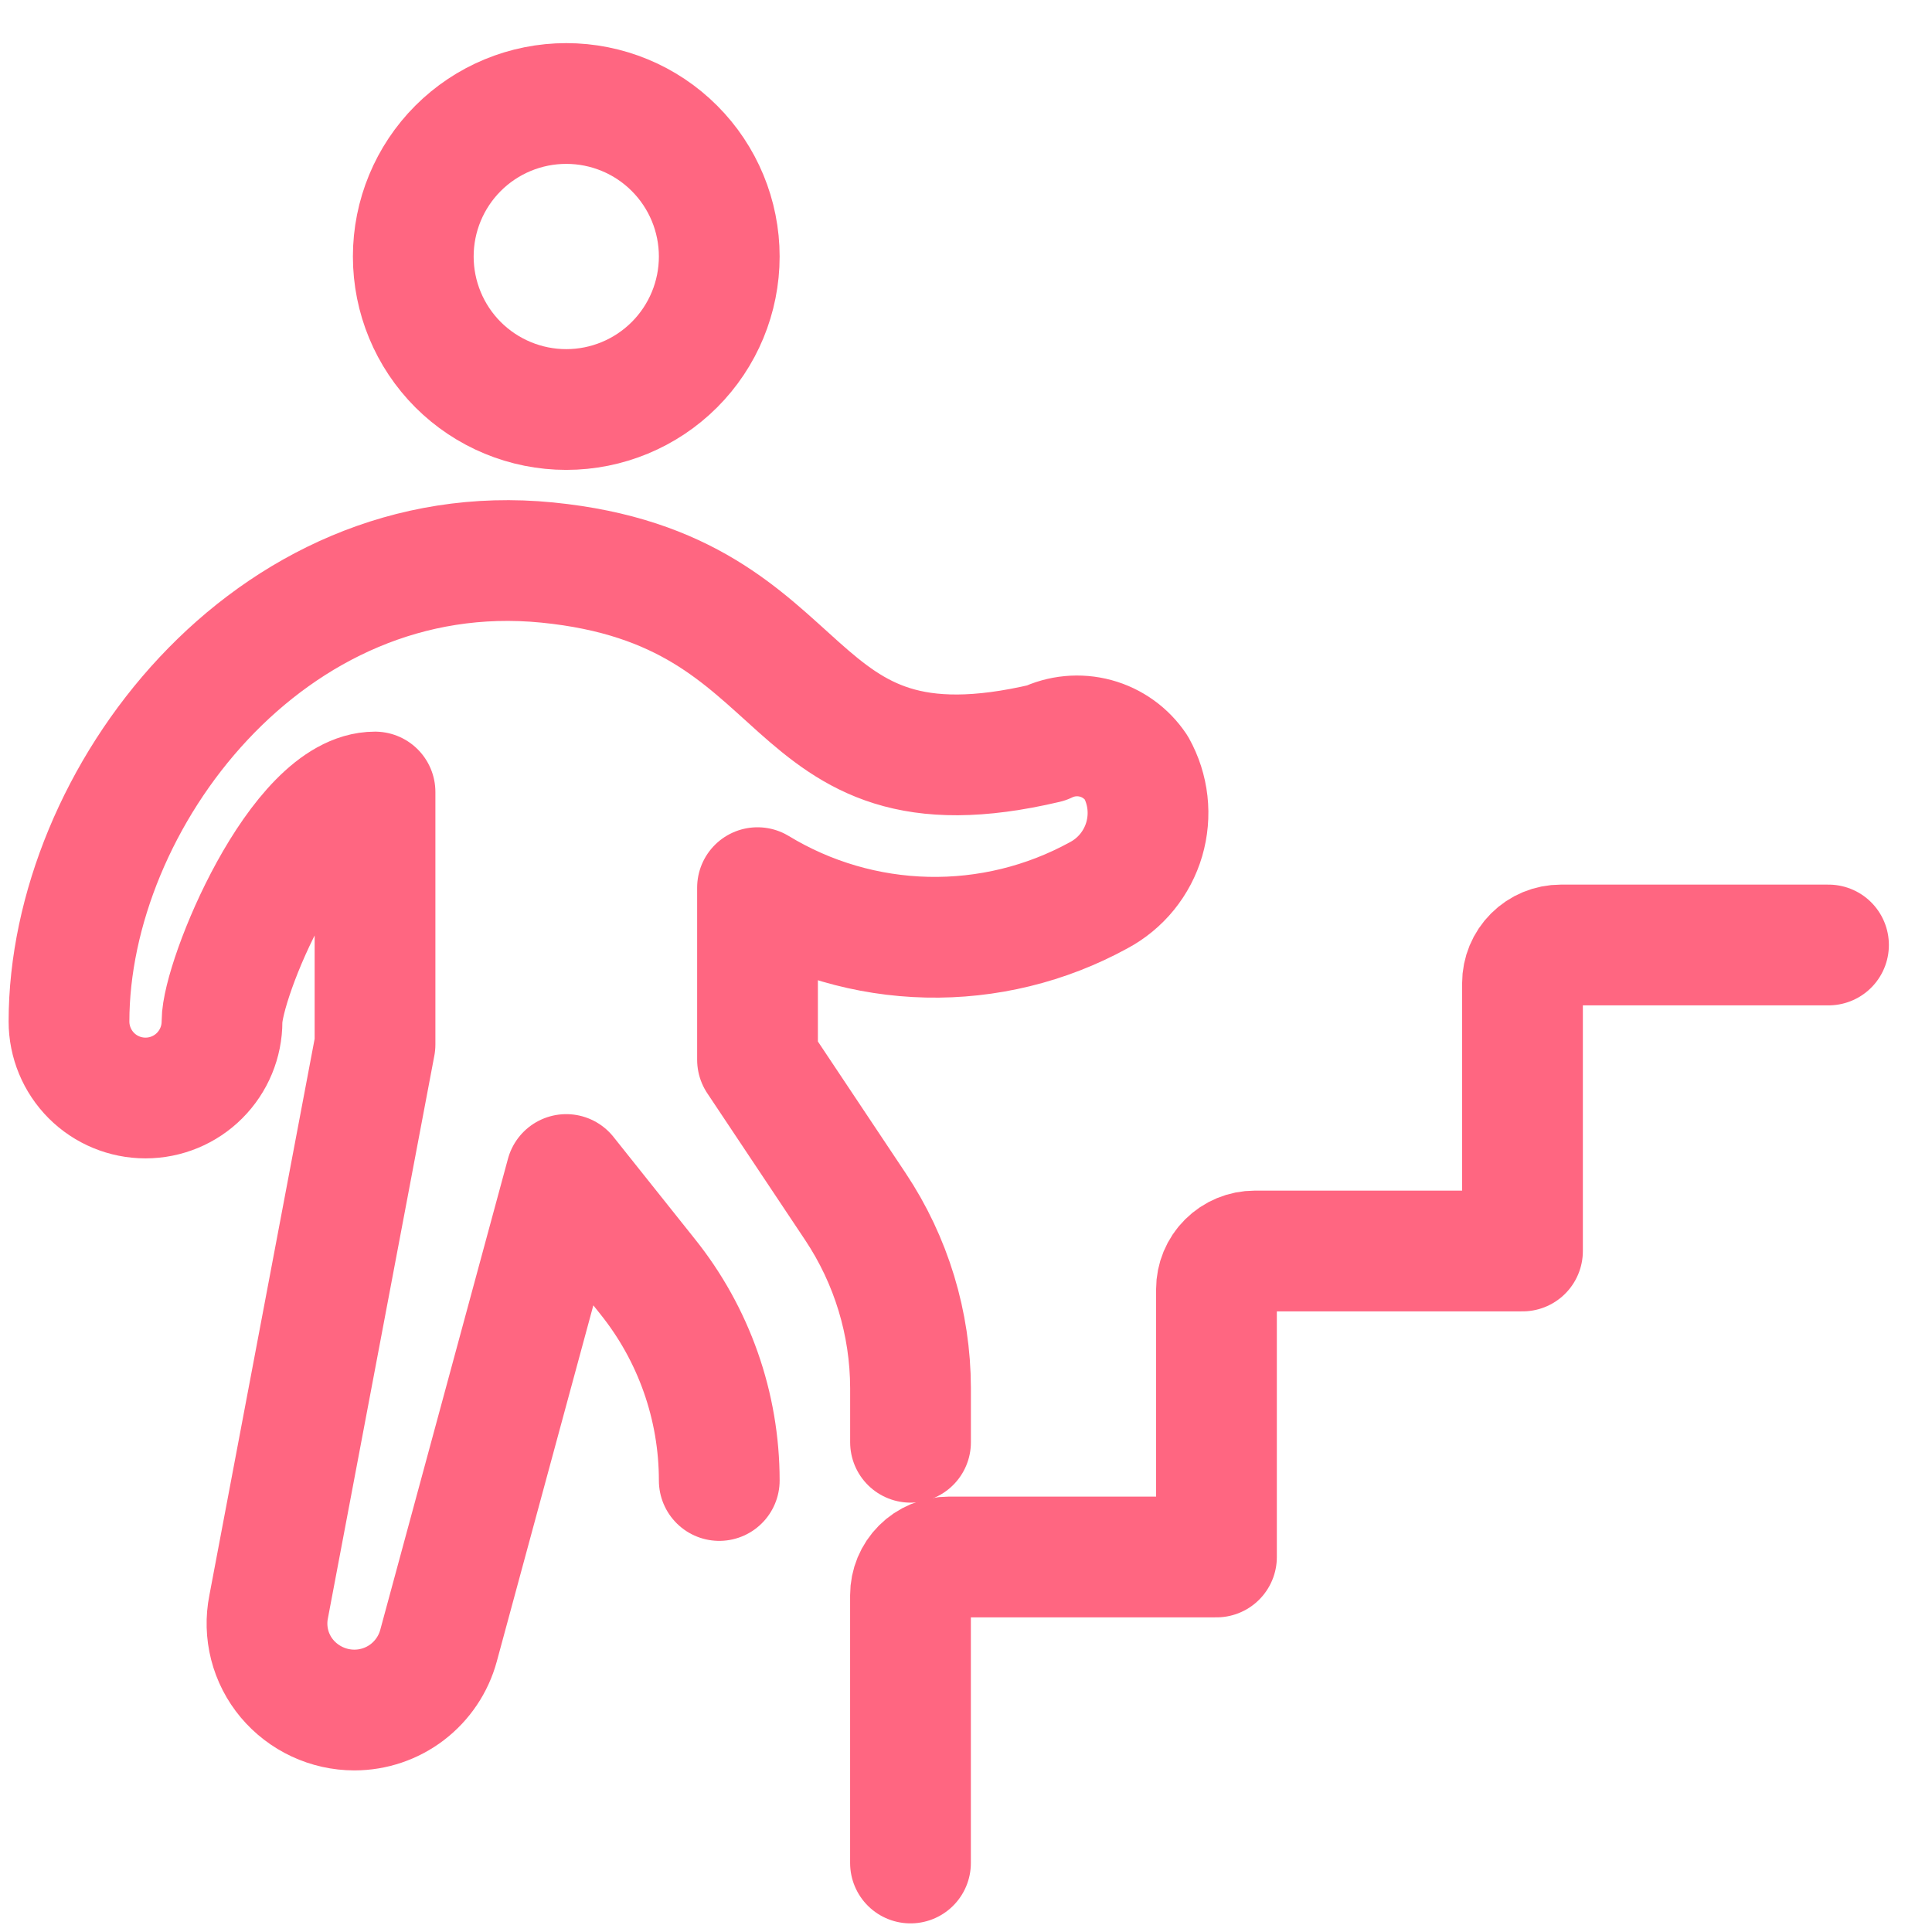
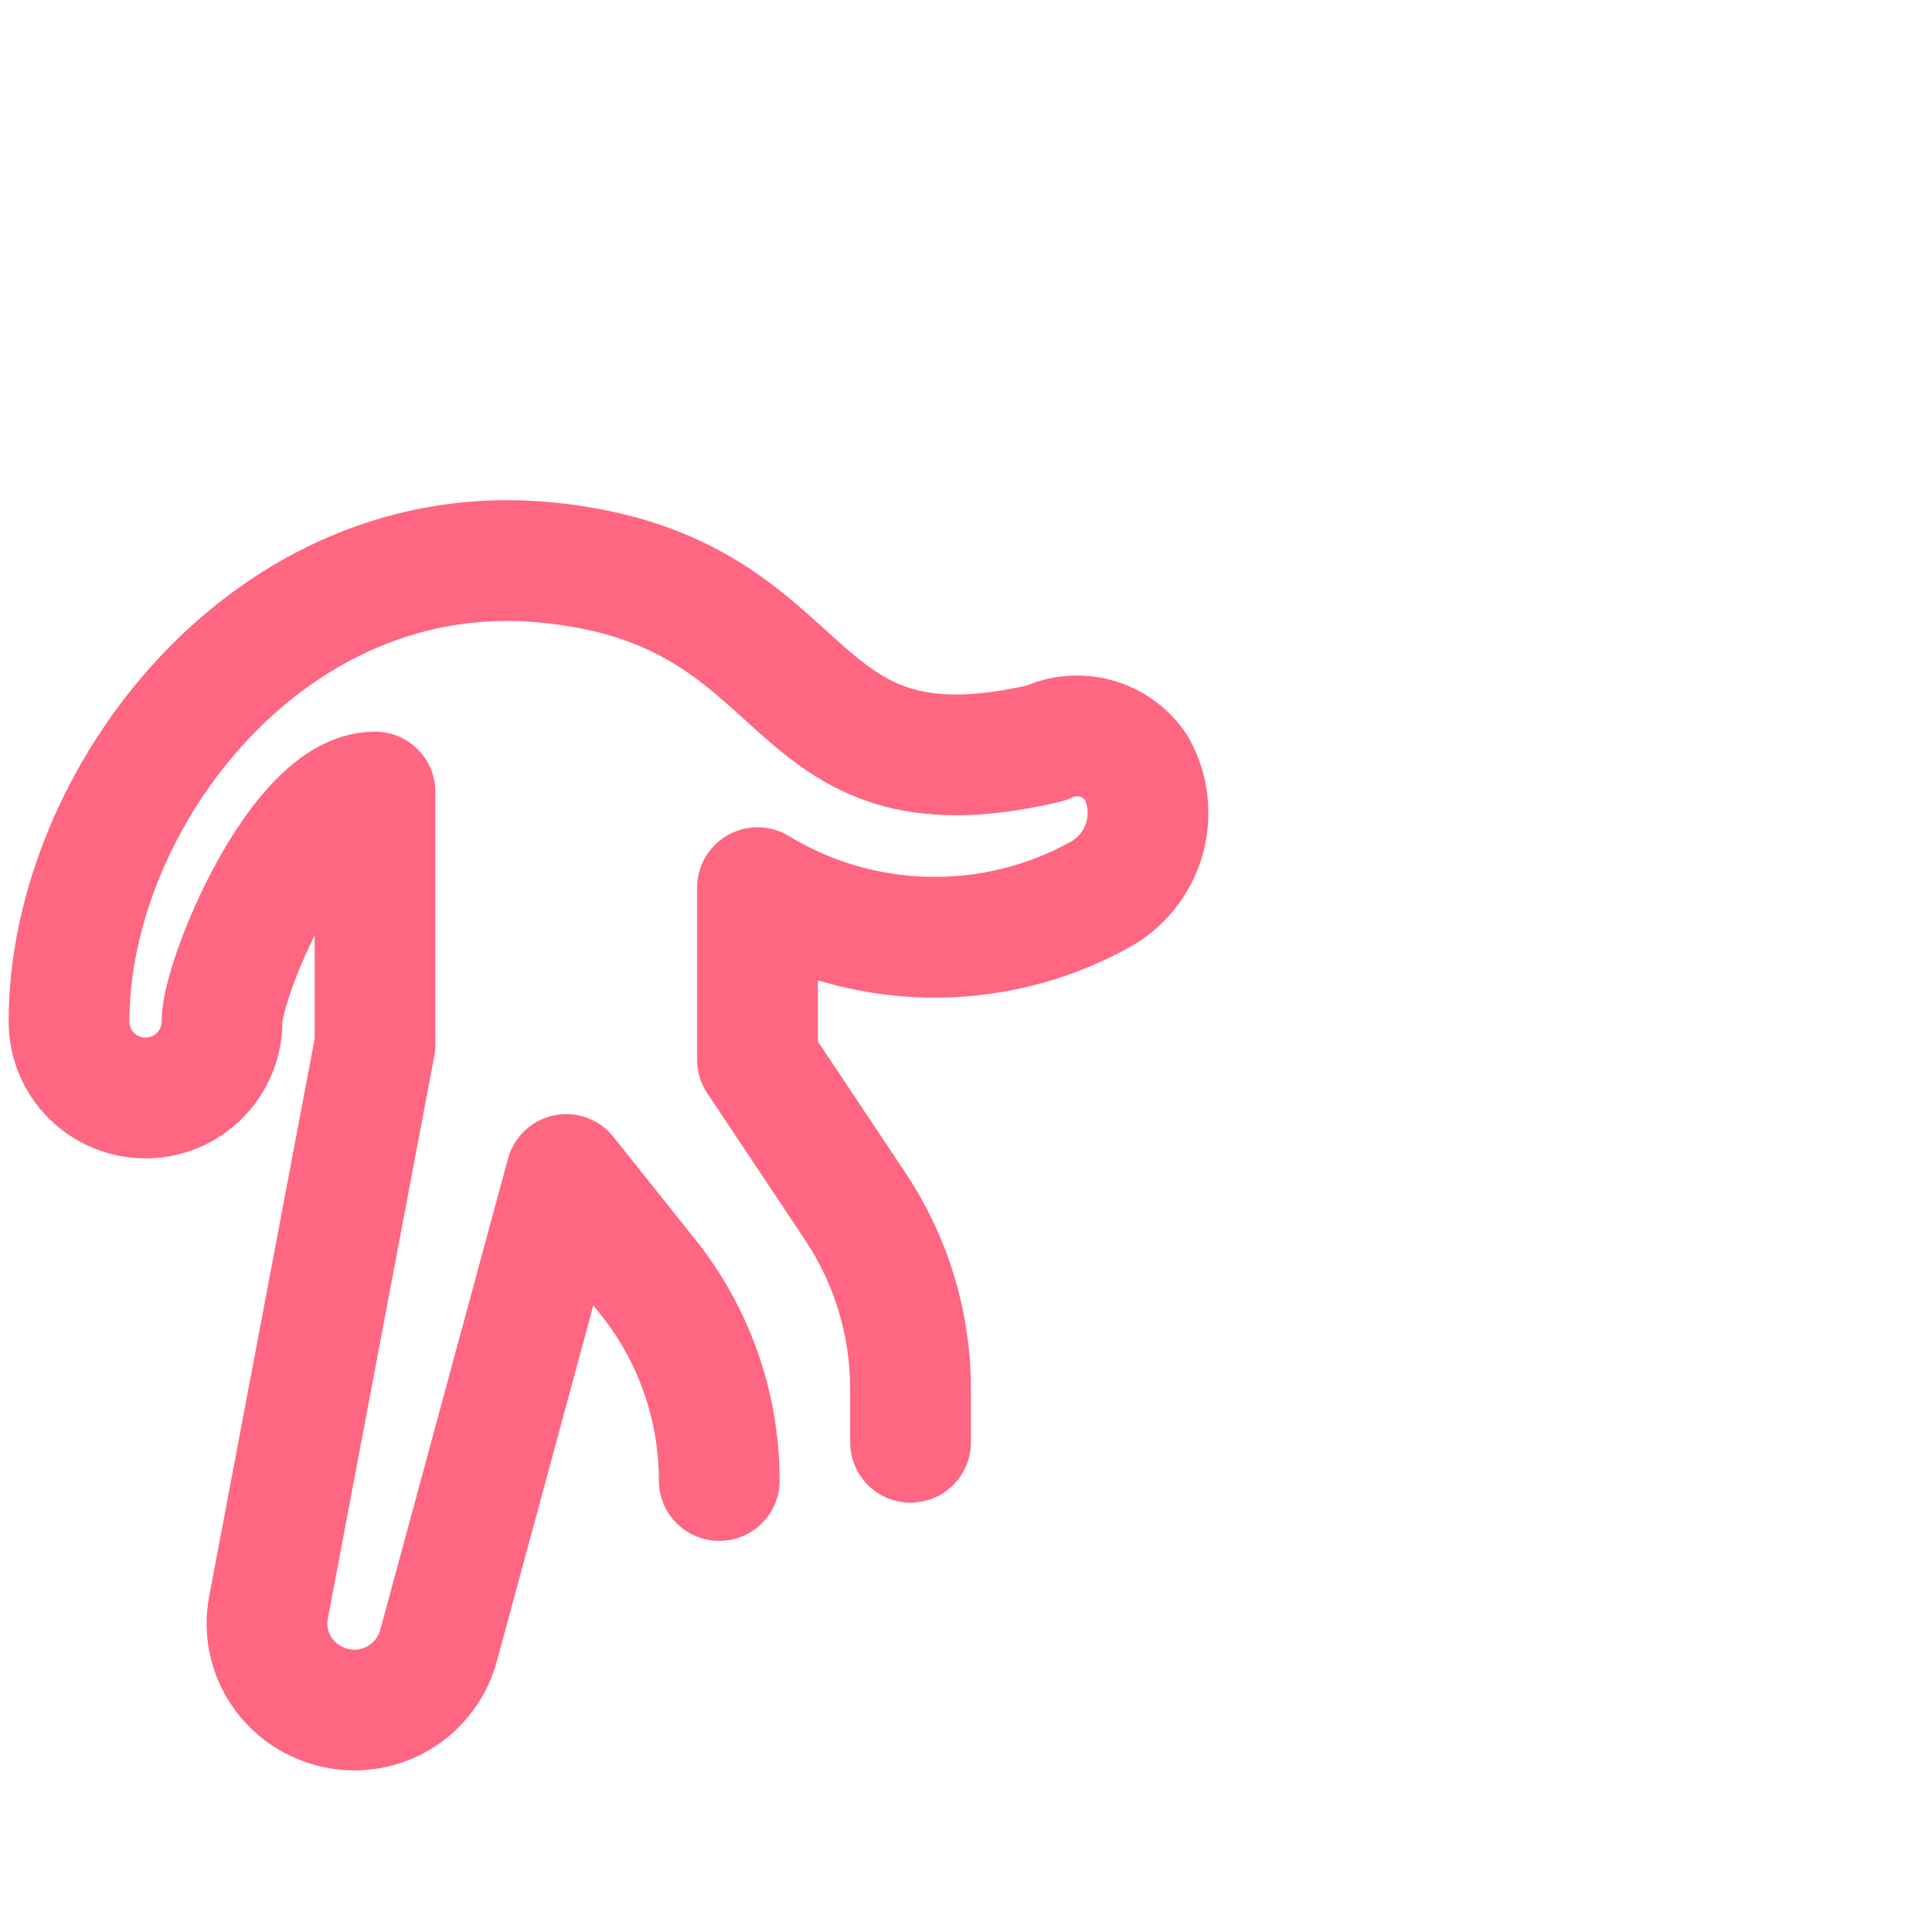
<svg xmlns="http://www.w3.org/2000/svg" width="56" height="56" viewBox="0 0 56 56" fill="none">
-   <path d="M26.391 54V46.239C26.391 45.945 26.507 45.663 26.715 45.455C26.923 45.247 27.205 45.13 27.499 45.13H35.26V37.37C35.26 37.075 35.377 36.793 35.585 36.586C35.793 36.378 36.075 36.261 36.369 36.261H44.13V28.5C44.13 28.206 44.247 27.924 44.455 27.716C44.663 27.508 44.945 27.391 45.239 27.391H53" stroke="#FF6681" stroke-width="3.5" stroke-linecap="round" stroke-linejoin="round" />
  <path d="M26.392 41.805V40.23C26.388 38.36 25.832 36.532 24.795 34.975L21.957 30.718V25.729C23.441 26.631 25.136 27.126 26.872 27.165C28.608 27.204 30.324 26.785 31.846 25.95C32.163 25.781 32.443 25.55 32.67 25.271C32.896 24.992 33.065 24.671 33.166 24.327C33.267 23.982 33.299 23.62 33.259 23.263C33.219 22.906 33.108 22.561 32.933 22.247C32.656 21.833 32.239 21.532 31.758 21.402C31.277 21.272 30.765 21.32 30.316 21.538C22.422 23.4 23.93 17.103 15.859 16.305C7.787 15.506 2 23.178 2 29.609C2 30.197 2.234 30.761 2.649 31.177C3.065 31.593 3.629 31.826 4.217 31.826C4.806 31.826 5.37 31.593 5.785 31.177C6.201 30.761 6.435 30.197 6.435 29.609C6.435 28.39 8.652 22.957 10.87 22.957V30.274L7.787 46.572C7.714 46.937 7.724 47.314 7.816 47.675C7.908 48.036 8.08 48.371 8.32 48.657C8.559 48.941 8.858 49.17 9.195 49.327C9.532 49.484 9.899 49.566 10.271 49.566C10.825 49.566 11.365 49.384 11.806 49.047C12.246 48.71 12.564 48.238 12.71 47.703L16.413 34.044L18.764 36.993C20.113 38.671 20.848 40.76 20.848 42.913" stroke="#FF6681" stroke-width="3.5" stroke-linecap="round" stroke-linejoin="round" />
-   <path d="M11.979 7.435C11.979 8.611 12.446 9.739 13.277 10.571C14.109 11.402 15.237 11.87 16.413 11.87C17.59 11.87 18.718 11.402 19.549 10.571C20.381 9.739 20.848 8.611 20.848 7.435C20.848 6.259 20.381 5.131 19.549 4.299C18.718 3.467 17.59 3 16.413 3C15.237 3 14.109 3.467 13.277 4.299C12.446 5.131 11.979 6.259 11.979 7.435Z" stroke="#FF6681" stroke-width="3.5" stroke-linecap="round" stroke-linejoin="round" />
</svg>